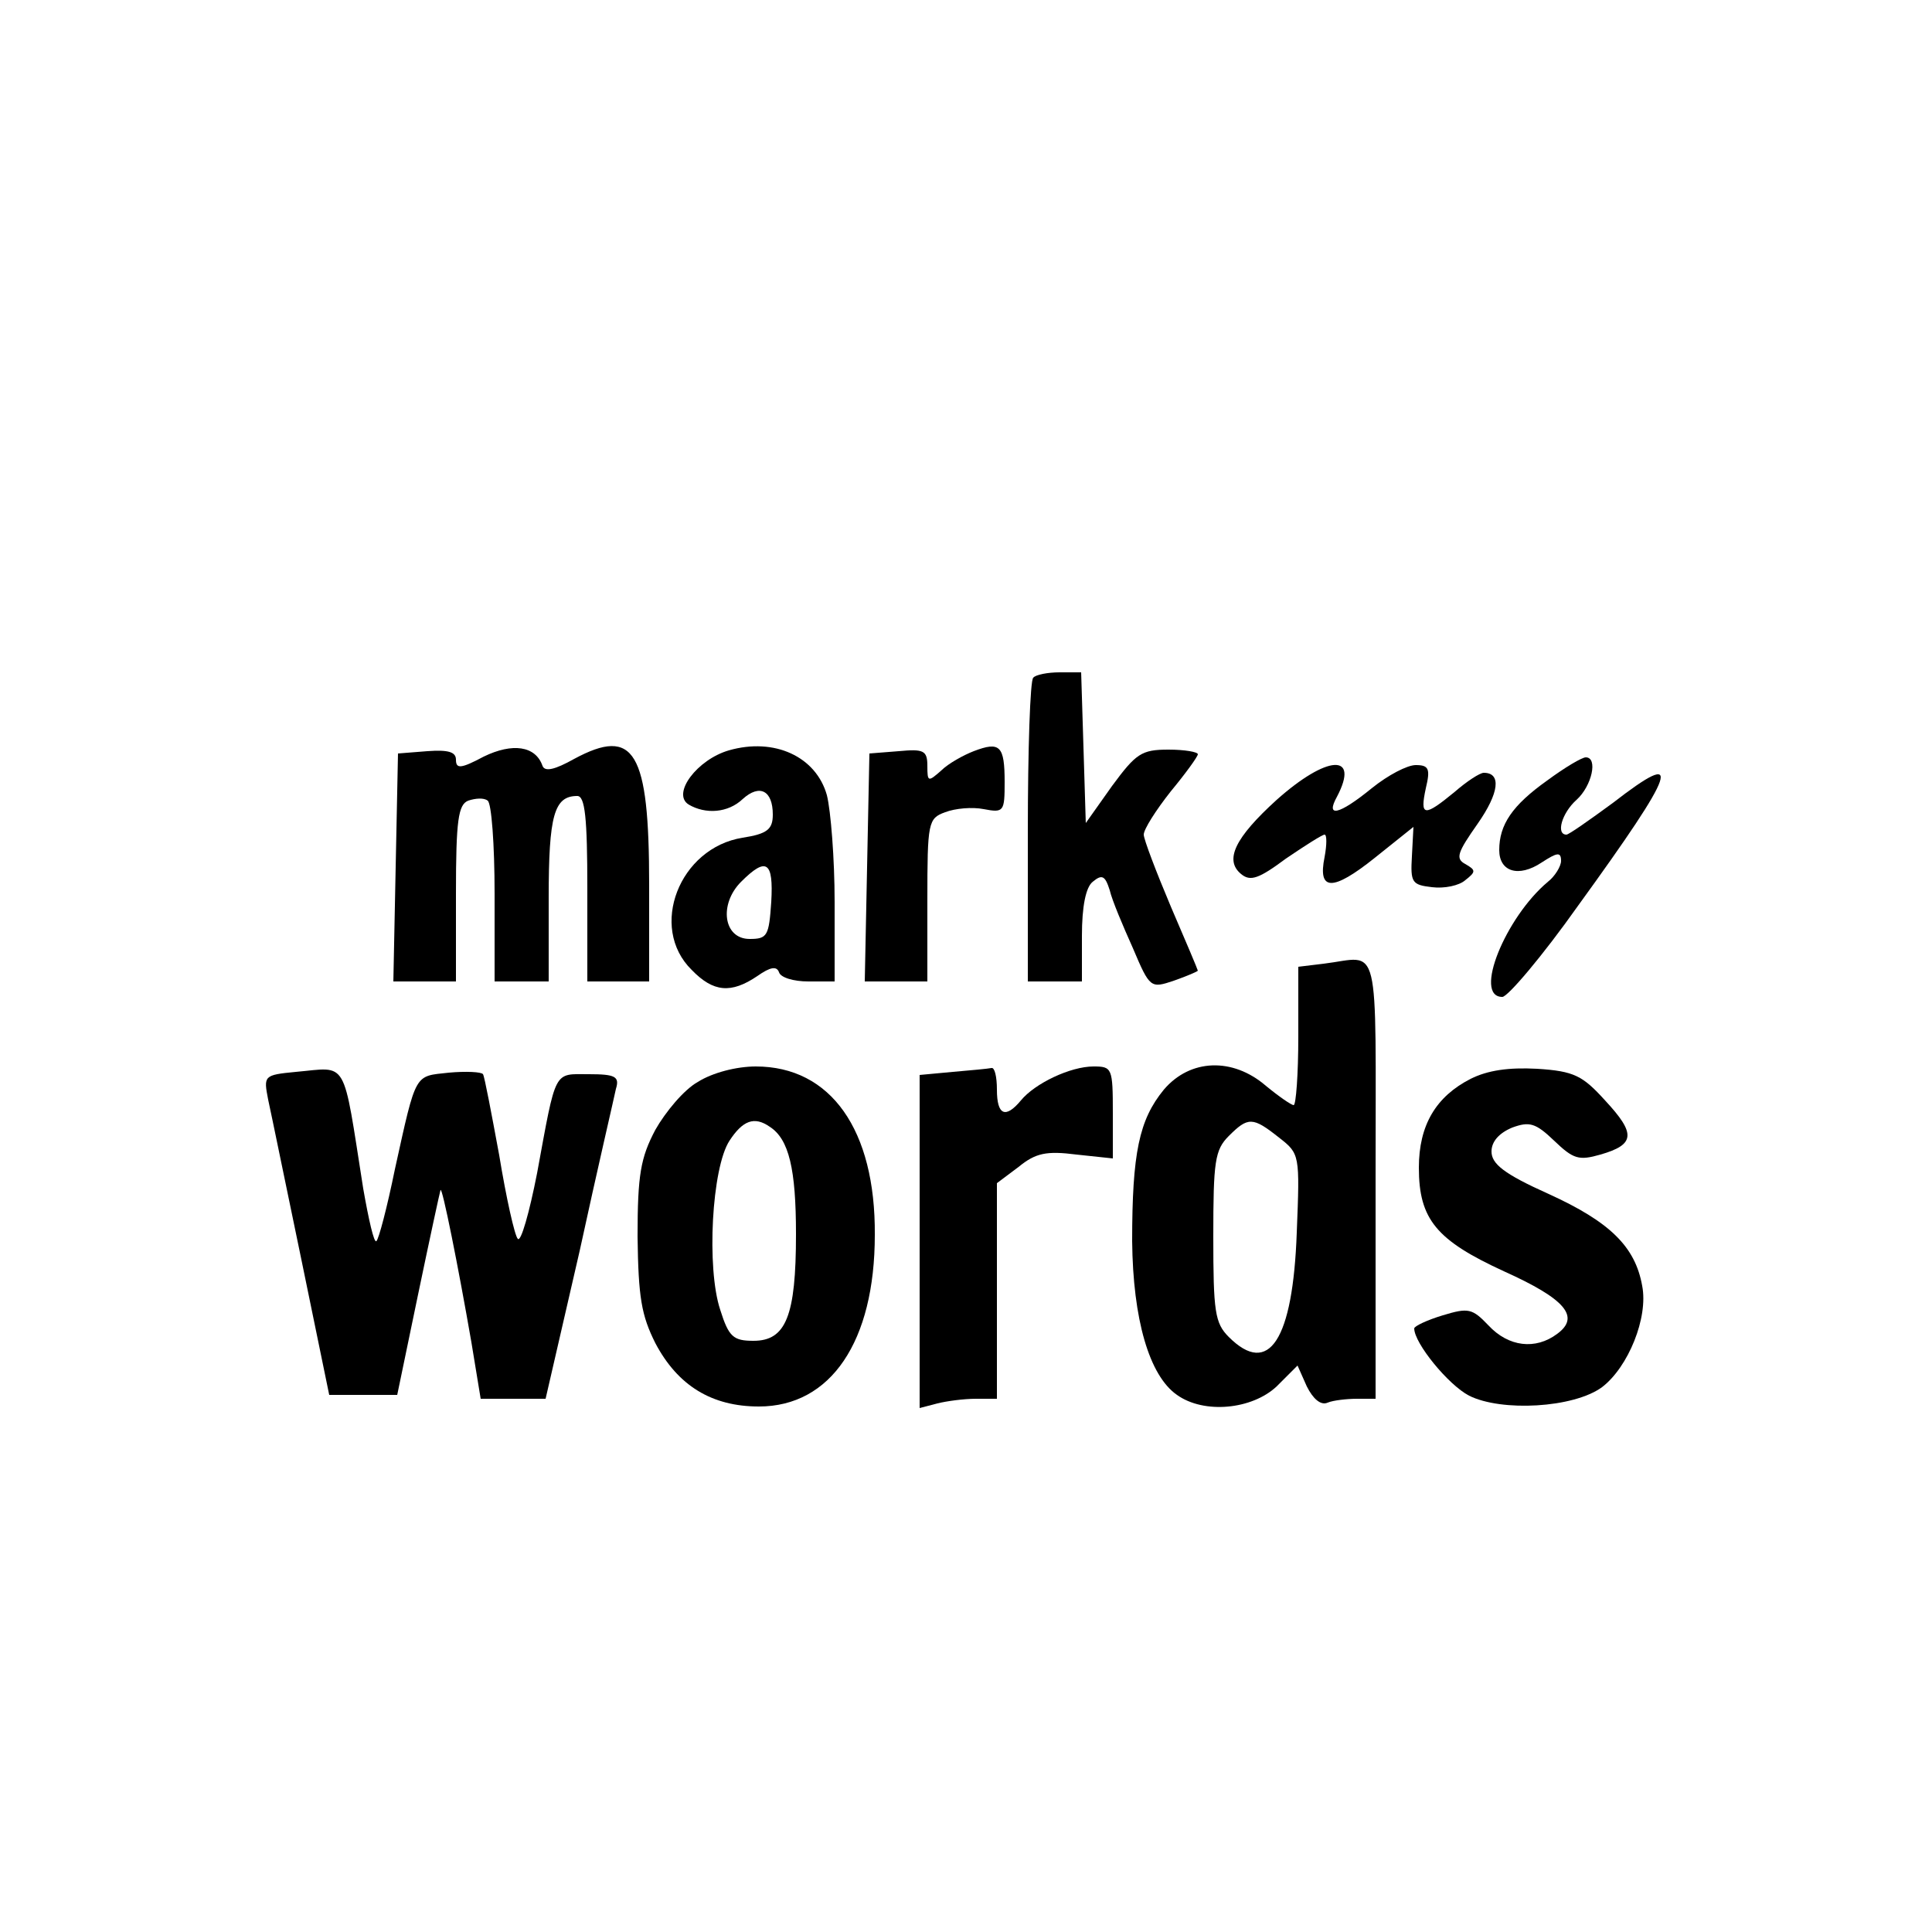
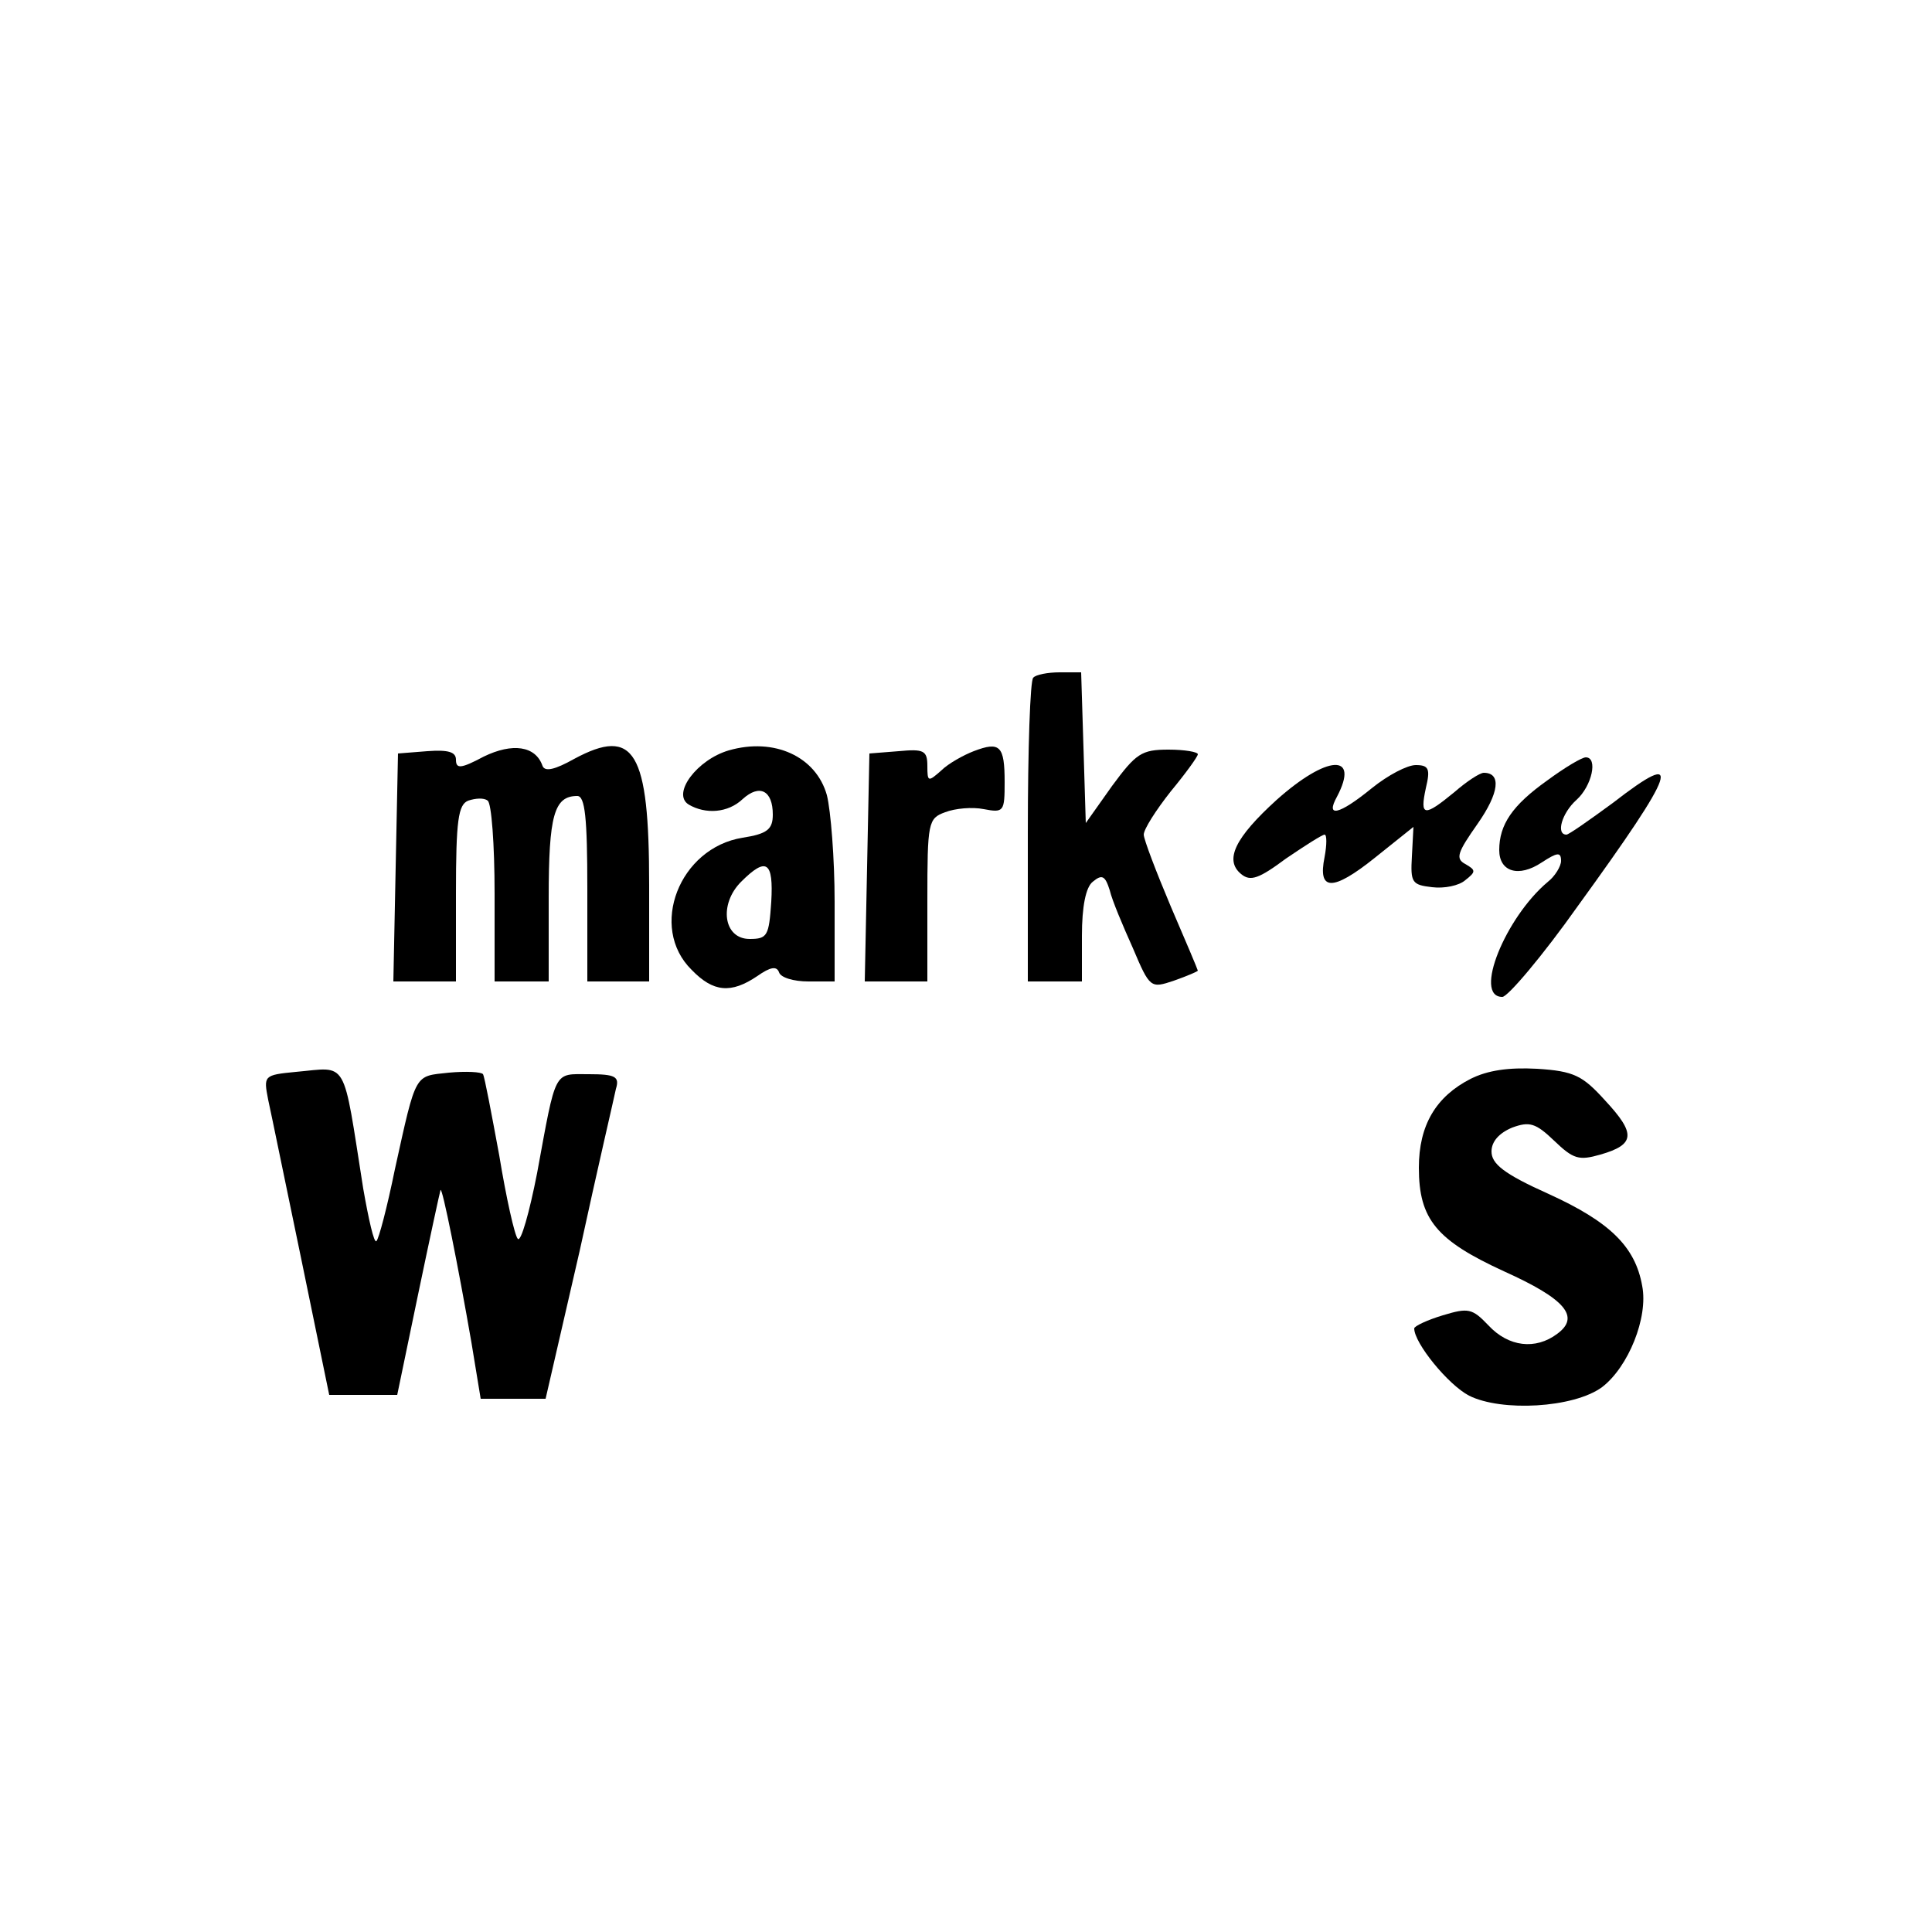
<svg xmlns="http://www.w3.org/2000/svg" version="1.0" width="250pt" height="250pt" viewBox="0 0 250 250" preserveAspectRatio="xMidYMid meet">
  <g transform="translate(0,250) scale(0.1,-0.1)" fill="#000000" stroke="none">
    <path d="M1337 1623 c-4 -3 -7 -93 -7 -200 l0 -193 35 0 35 0 0 59 c0 38 5 63 14 70 12 10 16 8 22 -11 3 -13 17 -46 30 -75 22 -52 23 -52 53 -42 17 6 31 12 31 13 0 1 -16 39 -35 83 -19 45 -35 87 -35 93 0 7 16 32 35 56 19 23 35 45 35 48 0 3 -17 6 -38 6 -35 0 -42 -5 -73 -47 l-34 -48 -3 98 -3 97 -28 0 c-15 0 -31 -3 -34 -7z" />
    <path d="M626 1521 c-30 -16 -36 -16 -36 -4 0 10 -10 13 -37 11 l-38 -3 -3 -147 -3 -148 41 0 40 0 0 114 c0 95 3 115 16 120 9 3 20 4 25 0 5 -3 9 -57 9 -120 l0 -114 35 0 35 0 0 108 c0 107 7 132 37 132 10 0 13 -28 13 -120 l0 -120 40 0 40 0 0 125 c0 173 -19 205 -97 163 -25 -14 -38 -17 -41 -9 -9 26 -39 30 -76 12z" />
    <path d="M943 1529 c-41 -12 -74 -56 -52 -70 22 -13 51 -11 70 7 22 20 39 11 39 -20 0 -19 -7 -25 -39 -30 -82 -13 -122 -116 -66 -171 28 -29 51 -31 85 -8 17 12 25 13 28 5 2 -7 19 -12 38 -12 l34 0 0 103 c0 56 -5 118 -10 138 -14 50 -68 75 -127 58z m55 -196 c-3 -44 -5 -48 -28 -48 -34 0 -40 45 -11 74 33 33 42 26 39 -26z" />
    <path d="M1260 1528 c-13 -5 -33 -16 -42 -25 -17 -15 -18 -15 -18 6 0 20 -5 22 -37 19 l-38 -3 -3 -147 -3 -148 41 0 40 0 0 105 c0 101 1 106 23 114 13 5 35 7 50 4 26 -5 27 -3 27 35 0 47 -6 53 -40 40z" />
    <path d="M2002 1490 c-45 -32 -62 -57 -62 -90 0 -28 25 -36 55 -16 20 13 25 14 25 2 0 -7 -8 -20 -17 -27 -55 -46 -97 -149 -59 -149 7 0 52 53 98 118 129 178 138 205 45 133 -30 -22 -57 -41 -60 -41 -14 0 -6 28 13 45 20 18 28 55 12 55 -5 0 -27 -13 -50 -30z" />
    <path d="M1652 1465 c-54 -49 -68 -78 -46 -96 12 -10 23 -6 58 20 25 17 47 31 50 31 3 0 3 -13 0 -29 -9 -44 10 -45 65 -1 l50 40 -2 -38 c-2 -34 0 -37 26 -40 16 -2 35 2 43 9 14 11 14 13 0 21 -13 7 -10 15 16 52 28 40 31 66 8 66 -5 0 -22 -11 -38 -25 -39 -32 -45 -32 -37 5 6 25 4 30 -13 30 -11 0 -36 -13 -57 -30 -43 -35 -60 -38 -45 -11 30 57 -13 54 -78 -4z" />
-     <path d="M1713 1253 l-33 -4 0 -90 c0 -49 -3 -89 -6 -89 -3 0 -19 11 -36 25 -43 37 -98 35 -132 -5 -32 -39 -41 -82 -41 -196 1 -101 22 -174 58 -199 35 -25 97 -19 129 11 l27 27 12 -27 c8 -16 18 -25 27 -21 7 3 25 5 38 5 l24 0 0 285 c0 317 7 287 -67 278z m-58 -225 c27 -21 27 -22 23 -123 -5 -139 -36 -187 -88 -135 -18 18 -20 33 -20 130 0 97 2 112 20 130 25 25 31 25 65 -2z" />
    <path d="M383 1113 c-42 -4 -42 -5 -36 -36 4 -18 23 -111 43 -207 l36 -175 44 0 44 0 27 130 c15 72 28 132 29 135 2 6 23 -99 40 -197 l12 -73 42 0 42 0 44 191 c23 106 45 200 47 210 5 16 -1 19 -35 19 -46 0 -42 8 -67 -128 -10 -51 -21 -90 -25 -85 -4 4 -15 53 -24 108 -10 54 -19 102 -21 105 -2 3 -22 4 -44 2 -45 -5 -42 2 -70 -125 -10 -49 -21 -91 -24 -93 -3 -3 -10 28 -17 68 -27 171 -19 157 -87 151z" />
-     <path d="M903 1100 c-18 -10 -42 -39 -55 -62 -19 -36 -23 -58 -23 -138 1 -79 5 -102 23 -138 29 -55 73 -82 134 -82 93 0 150 84 150 222 1 136 -57 218 -154 218 -25 0 -56 -8 -75 -20z m93 -58 c25 -16 34 -55 34 -139 0 -106 -13 -138 -55 -138 -26 0 -32 5 -43 40 -18 54 -11 184 12 219 17 26 32 32 52 18z" />
-     <path d="M1233 1113 l-43 -4 0 -216 0 -215 23 6 c12 3 34 6 50 6 l27 0 0 139 0 140 28 21 c22 18 36 21 75 16 l47 -5 0 59 c0 58 -1 60 -25 60 -30 0 -76 -22 -94 -44 -20 -24 -31 -19 -31 14 0 17 -3 29 -7 28 -5 -1 -27 -3 -50 -5z" />
    <path d="M1903 1104 c-45 -23 -67 -60 -67 -115 0 -67 23 -94 110 -134 80 -36 99 -59 69 -81 -28 -21 -63 -17 -89 11 -21 22 -26 23 -59 13 -20 -6 -37 -14 -37 -17 0 -19 44 -73 71 -87 42 -21 135 -16 172 11 34 26 60 90 52 131 -9 51 -42 83 -121 119 -58 26 -74 39 -74 55 0 13 10 24 27 31 22 8 30 6 54 -17 25 -24 32 -26 60 -18 45 13 46 27 6 70 -29 32 -40 38 -88 41 -37 2 -64 -2 -86 -13z" />
  </g>
</svg>